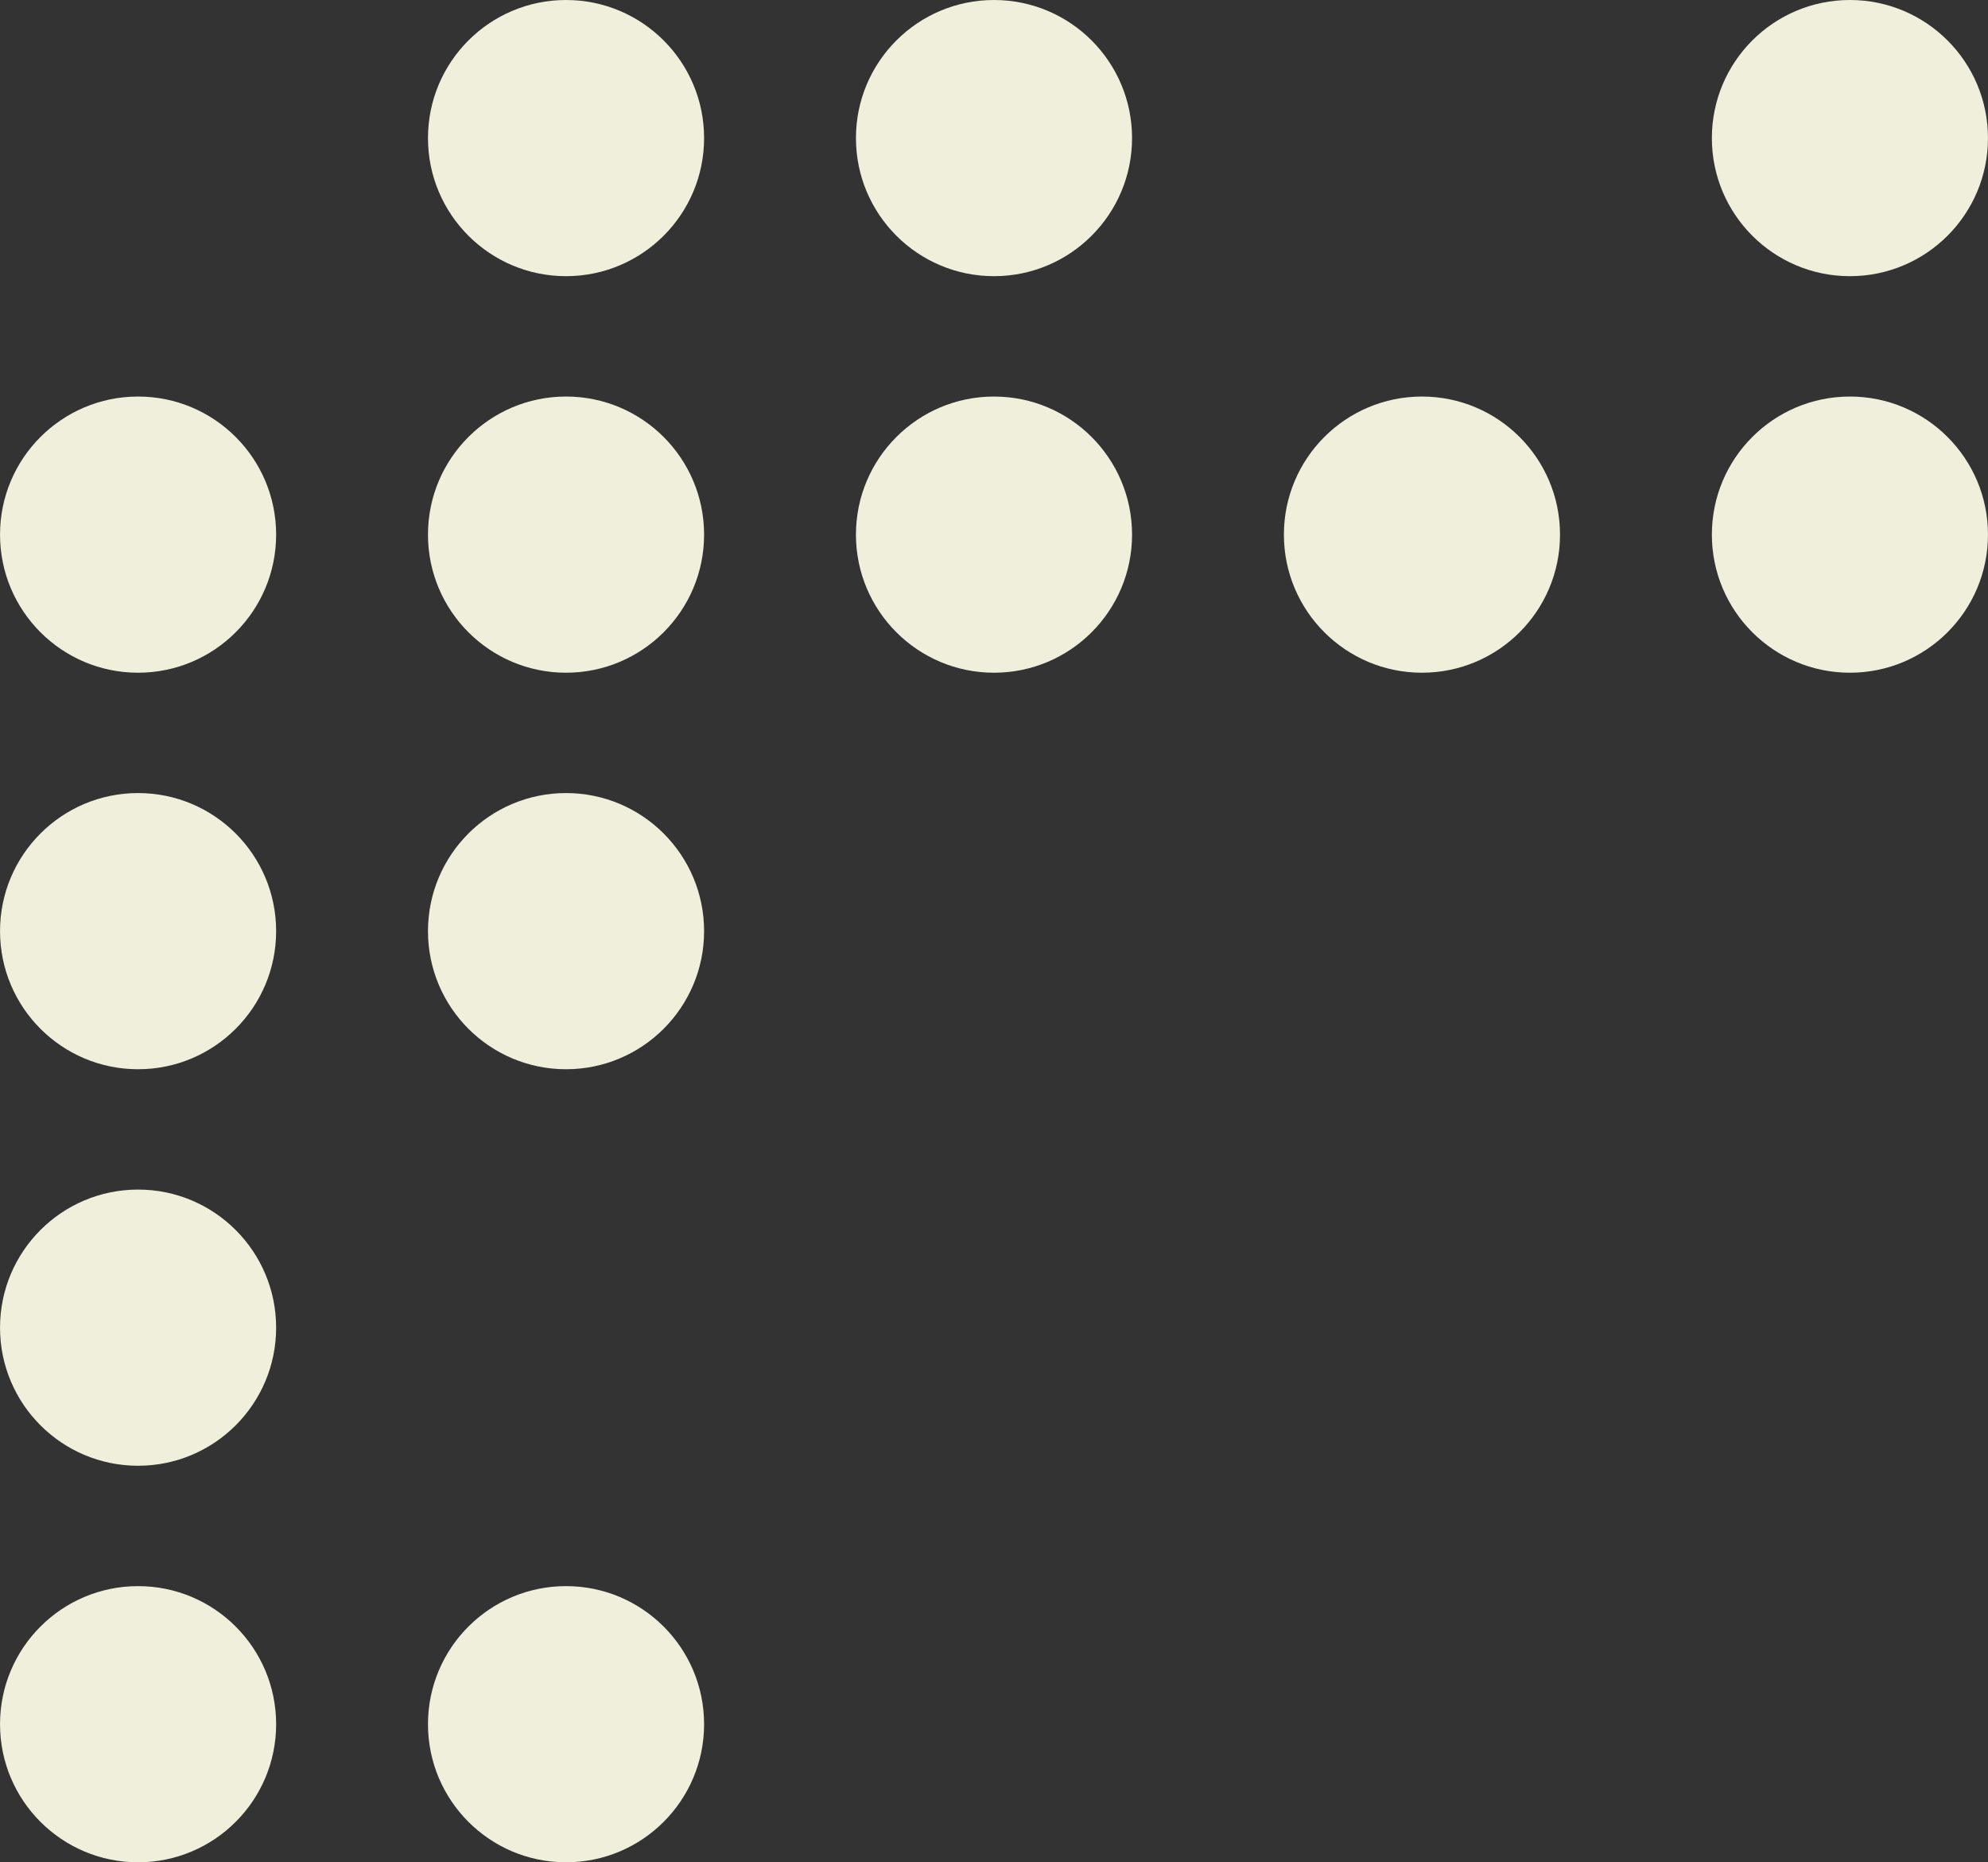
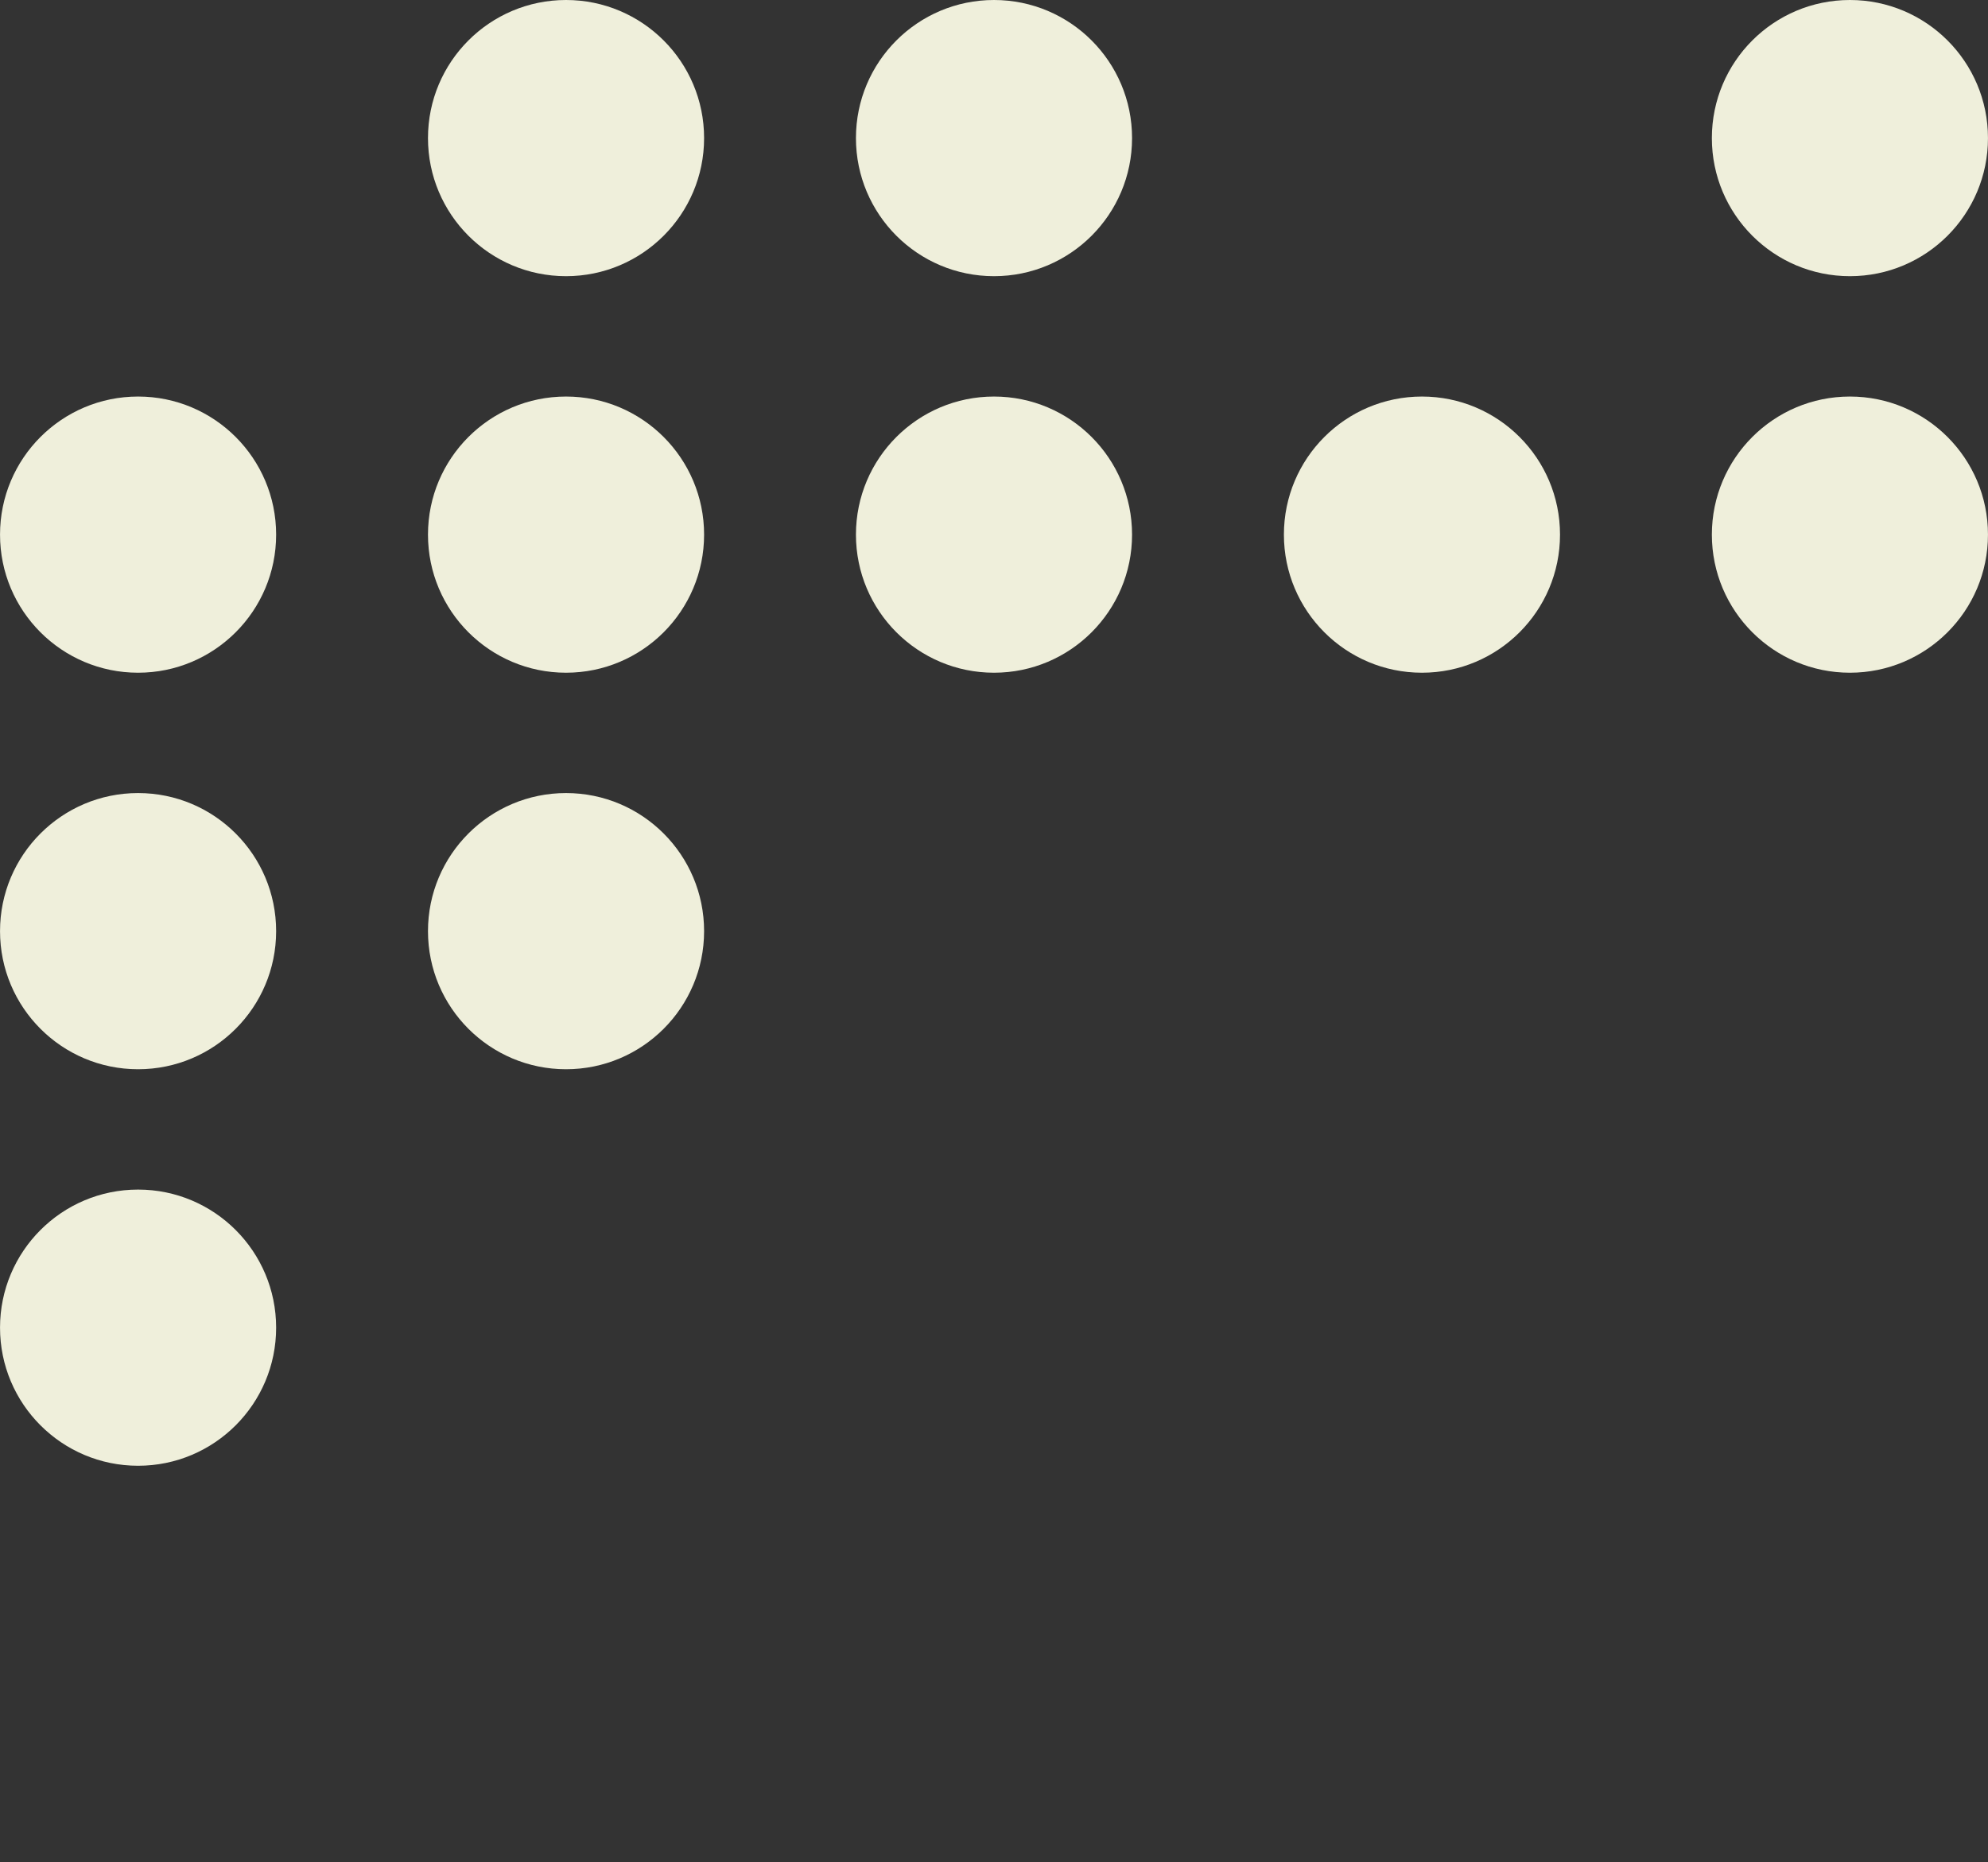
<svg xmlns="http://www.w3.org/2000/svg" data-name="Layer 1" fill="#000000" height="776.4" preserveAspectRatio="xMidYMid meet" version="1" viewBox="85.5 111.8 829.0 776.4" width="829" zoomAndPan="magnify">
  <rect x="85.5" y="111.8" width="829.0" height="776.4" fill="#333333" stroke="none" />
  <g id="change1_1">
    <circle cx="321.54" cy="169.37" fill="#efefdb" r="57.57" />
  </g>
  <g id="change1_2">
    <circle cx="500" cy="169.37" fill="#efefdb" r="57.57" />
  </g>
  <g id="change1_3">
    <circle cx="856.92" cy="169.37" fill="#efefdb" r="57.57" />
  </g>
  <g id="change1_4">
    <circle cx="143.08" cy="334.69" fill="#efefdb" r="57.57" />
  </g>
  <g id="change1_5">
    <circle cx="321.54" cy="334.69" fill="#efefdb" r="57.57" />
  </g>
  <g id="change1_6">
    <circle cx="500" cy="334.69" fill="#efefdb" r="57.57" />
  </g>
  <g id="change1_7">
    <circle cx="678.46" cy="334.69" fill="#efefdb" r="57.57" />
  </g>
  <g id="change1_8">
    <circle cx="856.92" cy="334.69" fill="#efefdb" r="57.57" />
  </g>
  <g id="change1_9">
    <circle cx="143.08" cy="500" fill="#efefdb" r="57.57" />
  </g>
  <g id="change1_10">
    <circle cx="321.54" cy="500" fill="#efefdb" r="57.57" />
  </g>
  <g id="change1_11">
    <circle cx="143.08" cy="665.31" fill="#efefdb" r="57.57" />
  </g>
  <g id="change1_12">
-     <circle cx="143.08" cy="830.63" fill="#efefdb" r="57.57" />
-   </g>
+     </g>
  <g id="change1_13">
-     <circle cx="321.54" cy="830.63" fill="#efefdb" r="57.57" />
-   </g>
+     </g>
</svg>